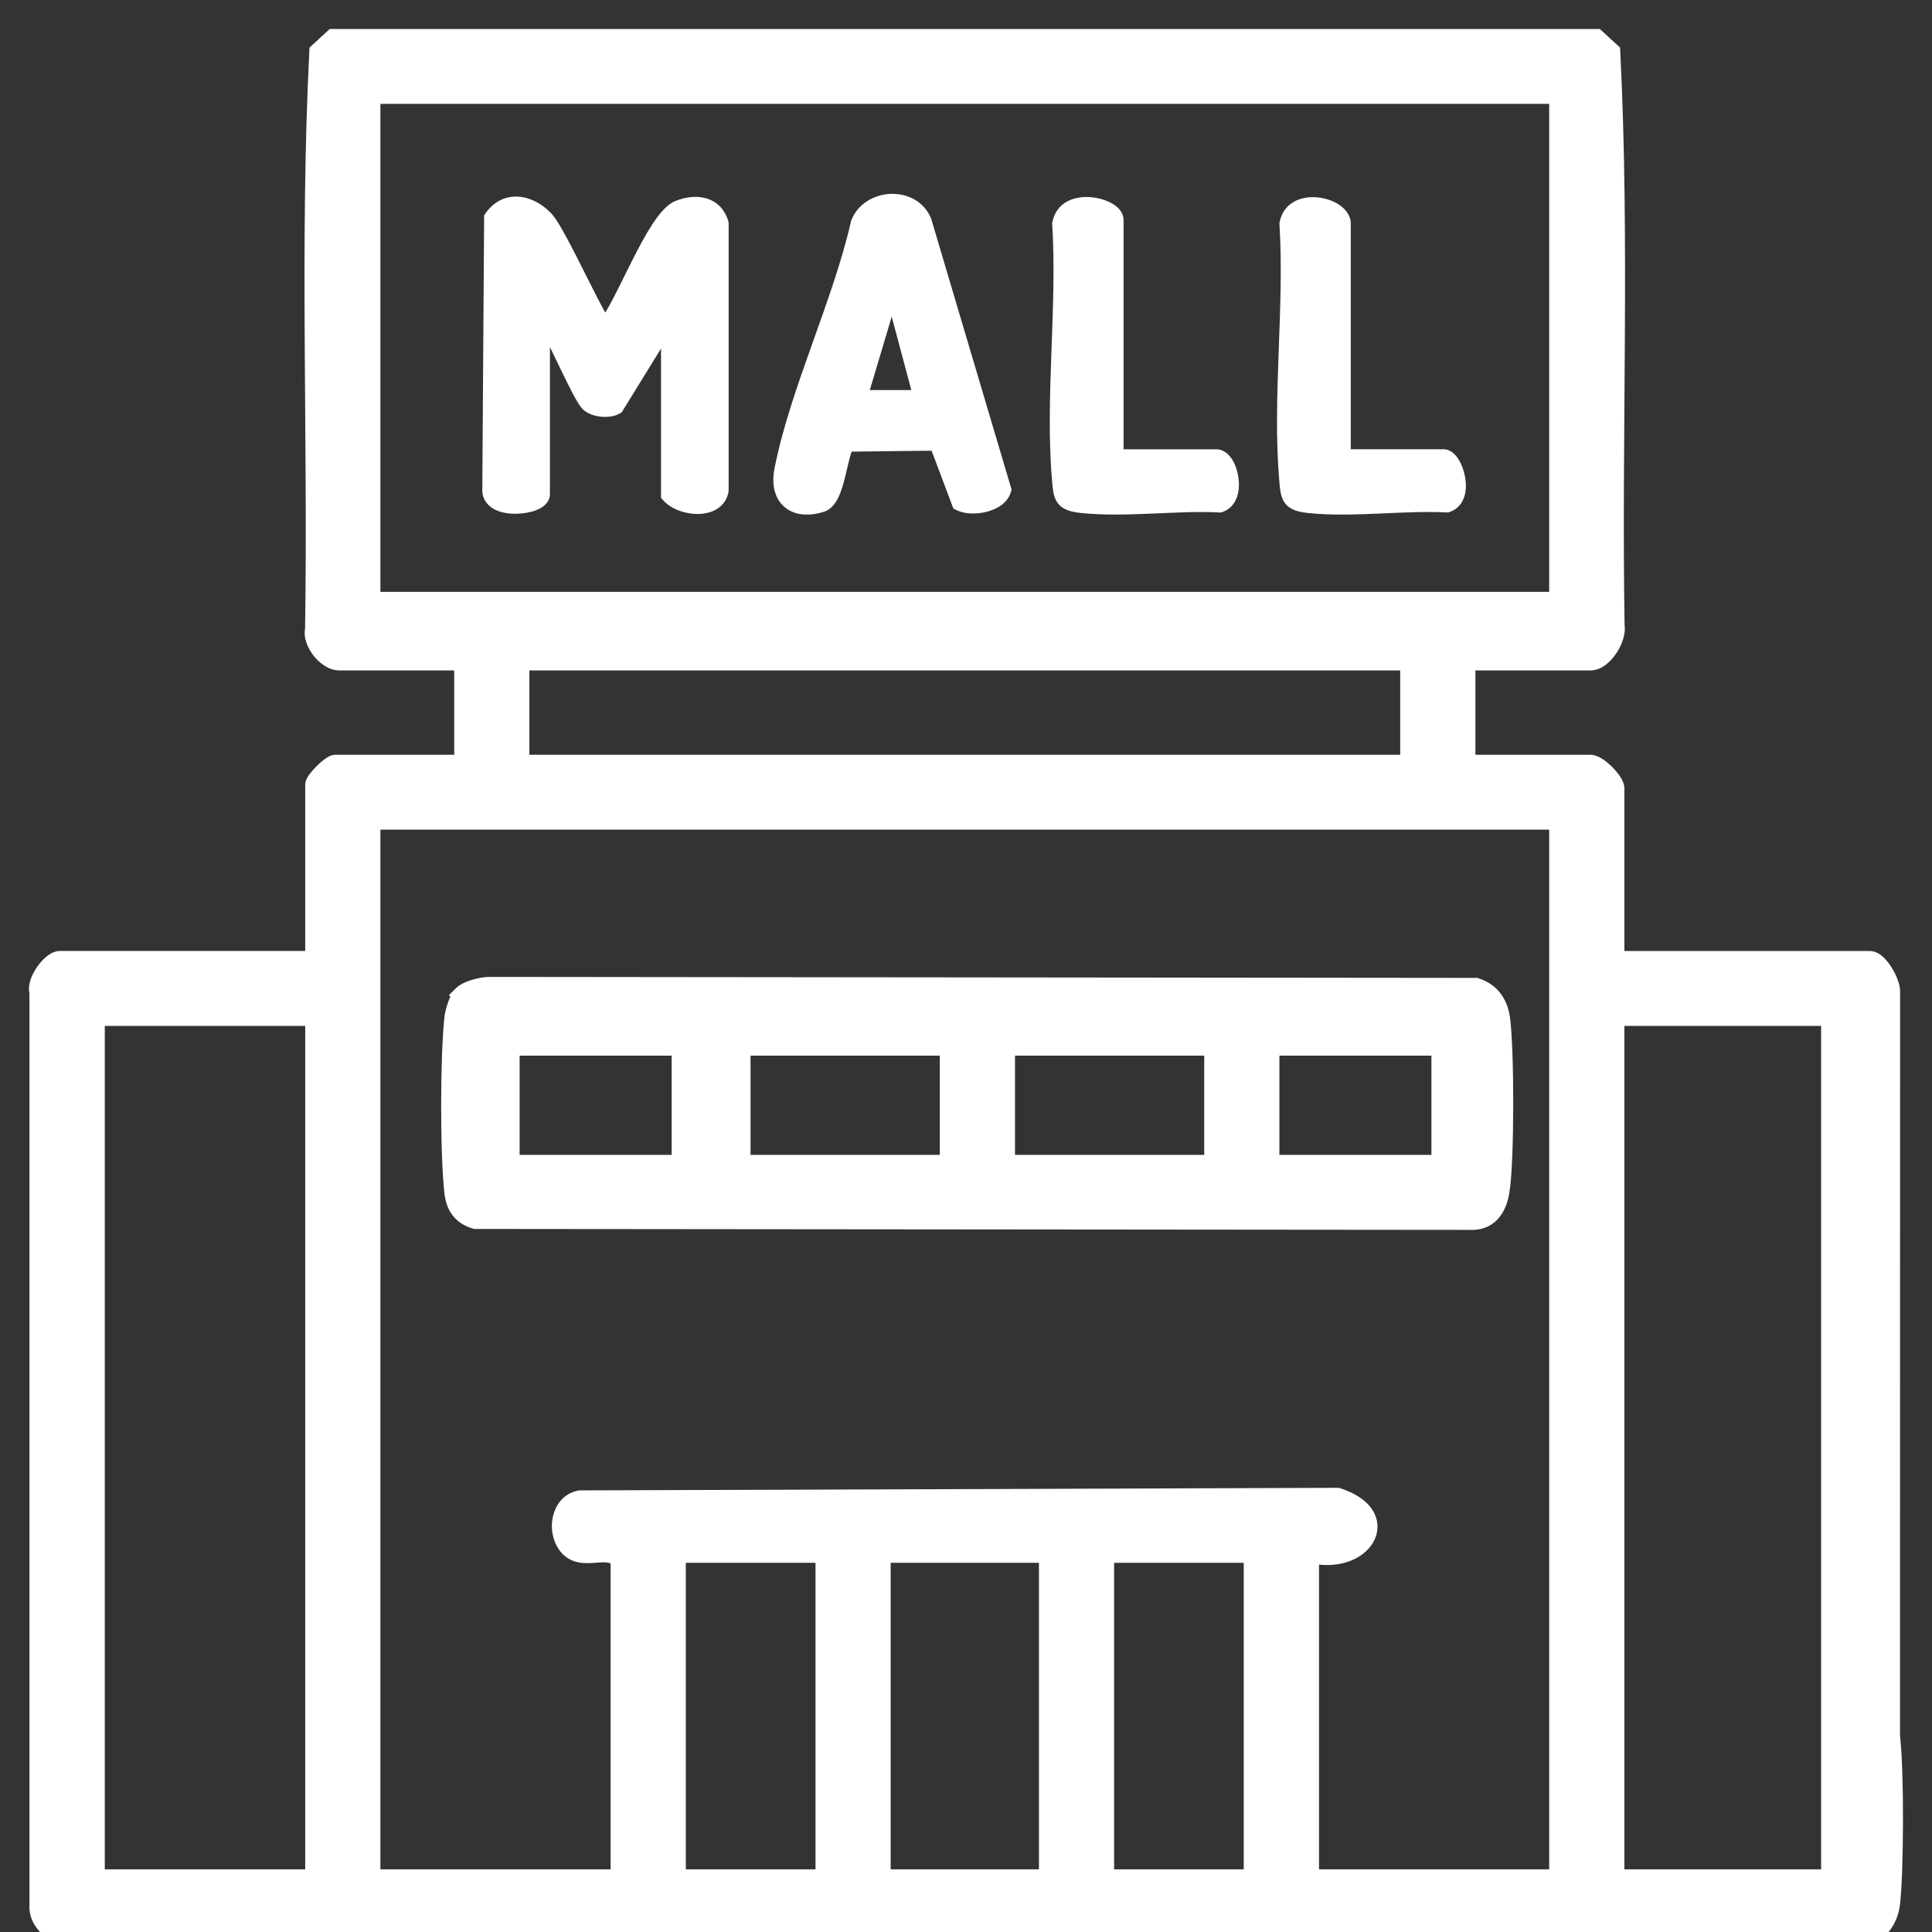
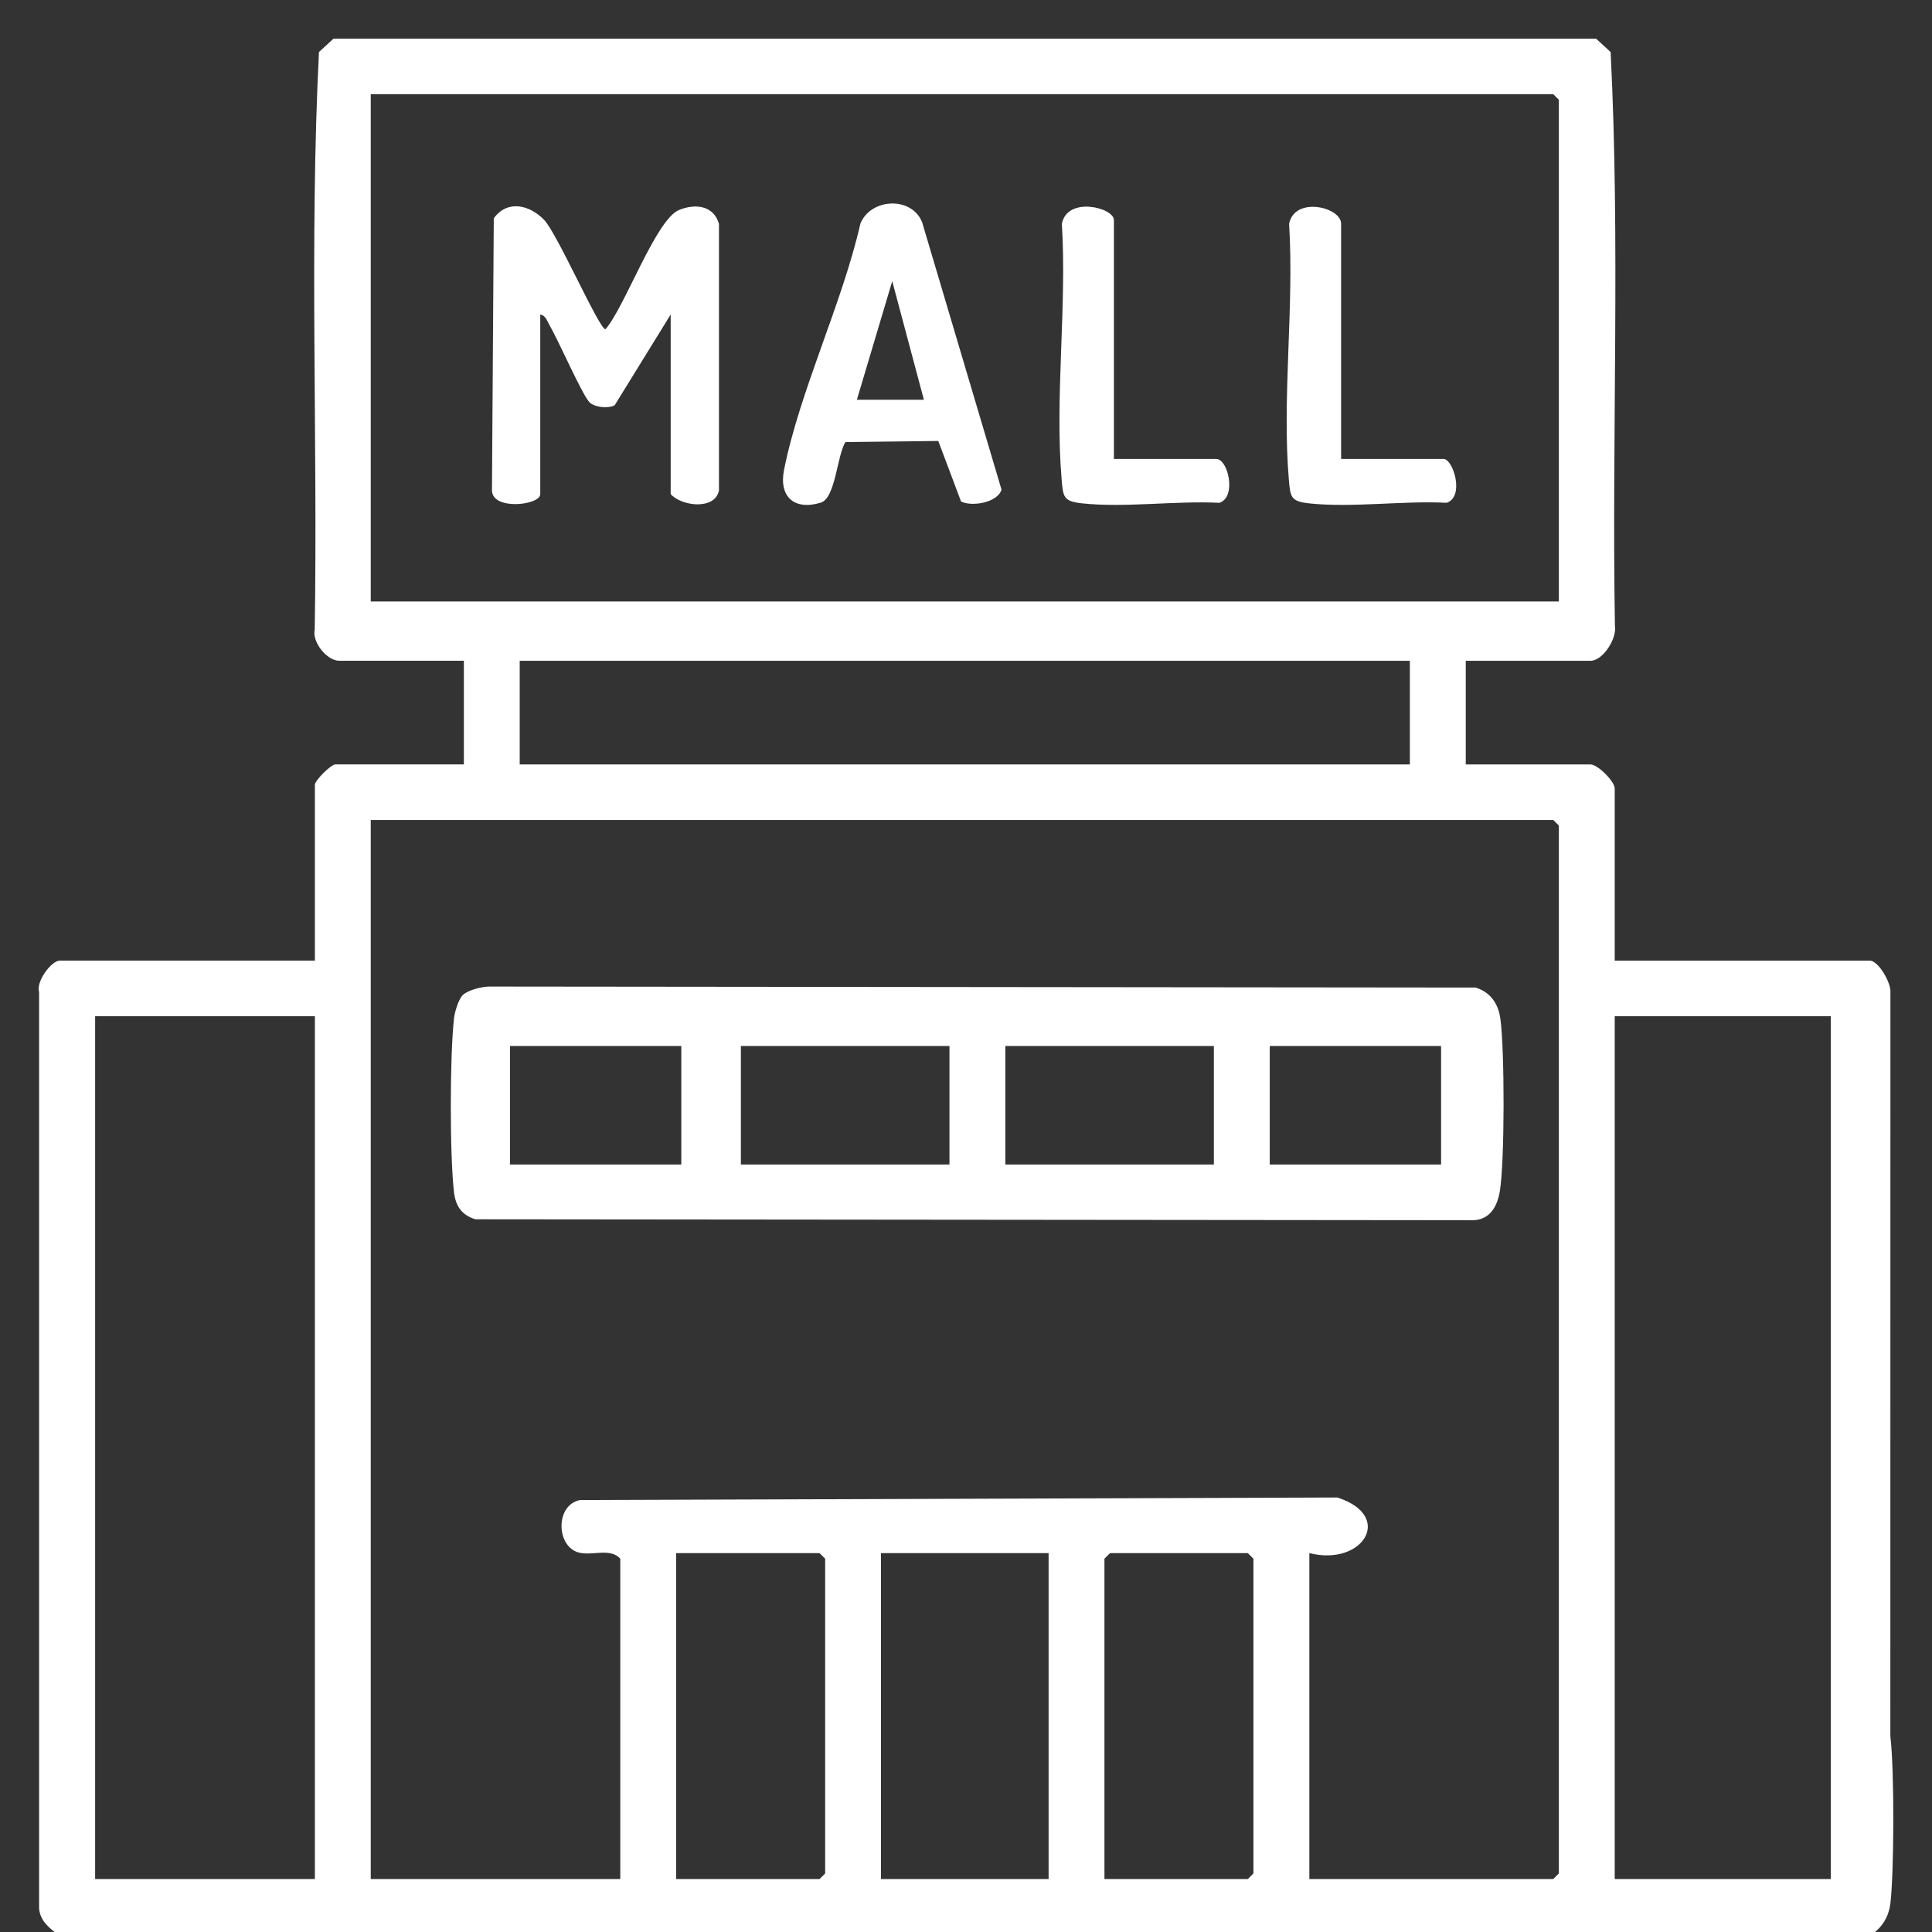
<svg xmlns="http://www.w3.org/2000/svg" width="50" height="50" viewBox="0 0 50 50" fill="none">
  <rect x="0" y="0" width="50" height="50" fill="#333333" stroke="none" />
  <g clip-path="url(#clip0_4110_9275)">
-     <path d="M12.486 1.001H41.307L41.683 1.347C41.932 6.261 41.712 11.252 41.794 16.195C41.851 16.525 41.483 17.101 41.163 17.101H37.934V19.784H41.163C41.349 19.784 41.788 20.221 41.789 20.406V24.862H48.393C48.616 24.863 48.942 25.439 48.924 25.676L48.922 44.929C49.033 45.87 49.015 48.498 48.924 49.253C48.882 49.6 48.722 49.866 48.44 50.065H1.498C1.249 49.879 1.04 49.7 1.012 49.395V25.672C0.925 25.41 1.326 24.862 1.547 24.861H8.149V20.31C8.15 20.196 8.565 19.785 8.679 19.783H12.005V17.1H8.775C8.466 17.099 8.071 16.624 8.145 16.29C8.225 11.316 8.005 6.292 8.255 1.346L8.631 1H12.486V1.001ZM2.462 48.629H8.149V26.3H2.462V48.629ZM9.595 48.629H16.053V40.339C15.788 40.045 15.315 40.278 14.965 40.176C14.391 40.008 14.37 38.95 15.009 38.821L34.61 38.755C36.098 39.233 35.267 40.546 33.886 40.194V48.628L33.885 48.629H40.198L40.343 48.485V21.365L40.198 21.221H9.595V48.629ZM17.499 48.629H21.21L21.355 48.485V40.339L21.21 40.195H17.499V48.629ZM22.8 48.629H27.138V40.195H22.8V48.629ZM28.583 40.339V48.629H32.294L32.438 48.485V40.339L32.294 40.195H28.727L28.583 40.339ZM41.789 48.629H47.38V26.3H41.789V48.629ZM38.19 25.558C38.576 25.68 38.774 25.973 38.829 26.36C38.941 27.15 38.944 30.061 38.815 30.833C38.74 31.275 38.518 31.612 38.023 31.579L12.304 31.555C11.951 31.449 11.791 31.212 11.75 30.858C11.637 29.89 11.641 27.322 11.75 26.351C11.768 26.191 11.866 25.863 11.973 25.757L11.972 25.756C12.102 25.625 12.469 25.533 12.663 25.532L38.19 25.558ZM13.198 30.138H17.632V27.07H13.198V30.138ZM19.174 30.138H24.572V27.07H19.174V30.138ZM26.018 30.138H31.415V27.07H26.018V30.138ZM32.861 30.138H37.295V27.07H32.861V30.138ZM13.45 19.784H36.487V17.101H13.45V19.784ZM9.595 15.567H40.343V2.582L40.198 2.438H9.595V15.567ZM22.267 5.787C22.529 5.135 23.579 5.068 23.862 5.743L25.919 12.671C25.821 13.005 25.16 13.122 24.872 12.979L24.282 11.411V11.412L21.881 11.44C21.663 11.772 21.626 12.893 21.241 13.009C20.547 13.219 20.154 12.847 20.291 12.16C20.701 10.105 21.793 7.866 22.267 5.787ZM27.481 5.794C27.618 5.07 28.827 5.372 28.828 5.695V11.877L28.827 11.878H31.477C31.783 11.878 32.011 12.861 31.559 13.013C30.428 12.955 29.114 13.145 28.007 13.027C27.524 12.976 27.513 12.865 27.475 12.408C27.295 10.296 27.614 7.934 27.481 5.794ZM33.362 5.795C33.497 5.073 34.708 5.354 34.708 5.792V11.877H37.358C37.607 11.877 37.912 12.853 37.44 13.012C36.309 12.954 34.995 13.145 33.888 13.028C33.405 12.977 33.394 12.866 33.355 12.409C33.176 10.297 33.495 7.935 33.362 5.795ZM12.779 5.65C13.131 5.164 13.704 5.298 14.083 5.692C14.425 6.048 15.505 8.519 15.669 8.521C16.166 7.959 16.973 5.678 17.574 5.434C17.995 5.263 18.469 5.315 18.607 5.794V12.69C18.51 13.202 17.651 13.111 17.357 12.788V8.141H17.356L15.908 10.488C15.739 10.578 15.396 10.545 15.26 10.415C15.075 10.238 14.445 8.791 14.226 8.426C14.163 8.321 14.128 8.163 13.982 8.141V12.788C13.982 13.078 12.735 13.218 12.732 12.69L12.779 5.65ZM22.176 10.345H23.91L23.091 7.276L22.176 10.345Z" fill="white" />
-     <path d="M12.486 1.001H12.236V1.251H12.486V1.001ZM41.307 1.001L41.476 0.817L41.404 0.751H41.307V1.001ZM41.683 1.347L41.932 1.334L41.927 1.232L41.852 1.163L41.683 1.347ZM41.794 16.195L41.544 16.2L41.544 16.219L41.548 16.238L41.794 16.195ZM41.163 17.101L41.163 17.351L41.163 17.351L41.163 17.101ZM37.934 17.101V16.851H37.684V17.101H37.934ZM37.934 19.784H37.684V20.034H37.934V19.784ZM41.163 19.784L41.163 19.534H41.163V19.784ZM41.789 20.406L42.039 20.406L42.039 20.405L41.789 20.406ZM41.789 24.862H41.539V25.112H41.789V24.862ZM48.393 24.862L48.393 24.612H48.393V24.862ZM48.924 25.676L48.675 25.657L48.674 25.666L48.674 25.676L48.924 25.676ZM48.922 44.929L48.672 44.929L48.672 44.943L48.674 44.958L48.922 44.929ZM48.924 49.253L48.676 49.223L48.676 49.223L48.924 49.253ZM48.44 50.065V50.315H48.52L48.585 50.269L48.44 50.065ZM1.498 50.065L1.348 50.265L1.415 50.315H1.498V50.065ZM1.012 49.395H0.762V49.406L0.763 49.417L1.012 49.395ZM1.012 25.672H1.262V25.632L1.249 25.593L1.012 25.672ZM1.547 24.861L1.547 24.611L1.546 24.611L1.547 24.861ZM8.149 24.861V25.111H8.399V24.861H8.149ZM8.149 20.31L7.899 20.308V20.31H8.149ZM8.679 19.783V19.533L8.674 19.533L8.679 19.783ZM12.005 19.783V20.033H12.255V19.783H12.005ZM12.005 17.1H12.255V16.85H12.005V17.1ZM8.775 17.1L8.775 17.35H8.775V17.1ZM8.145 16.29L8.389 16.344L8.394 16.319L8.395 16.294L8.145 16.29ZM8.255 1.346L8.086 1.162L8.01 1.231L8.005 1.333L8.255 1.346ZM8.631 1V0.75H8.533L8.462 0.816L8.631 1ZM12.486 1H12.736V0.75H12.486V1ZM2.462 48.629H2.212V48.879H2.462V48.629ZM8.149 48.629V48.879H8.399V48.629H8.149ZM8.149 26.3H8.399V26.05H8.149V26.3ZM2.462 26.3V26.05H2.212V26.3H2.462ZM9.595 48.629H9.345V48.879H9.595V48.629ZM16.053 48.629V48.879H16.303V48.629H16.053ZM16.053 40.339H16.303V40.243L16.238 40.171L16.053 40.339ZM14.965 40.176L14.895 40.416L14.895 40.416L14.965 40.176ZM15.009 38.821L15.008 38.571L14.983 38.571L14.959 38.576L15.009 38.821ZM34.61 38.755L34.687 38.517L34.649 38.505L34.609 38.505L34.61 38.755ZM33.886 40.194L33.947 39.952L33.636 39.873V40.194H33.886ZM33.886 48.628L34.062 48.805L34.136 48.731V48.628H33.886ZM33.885 48.629L33.708 48.452L33.281 48.879H33.885V48.629ZM40.198 48.629V48.879H40.301L40.374 48.806L40.198 48.629ZM40.343 48.485L40.519 48.663L40.593 48.589V48.485H40.343ZM40.343 21.365H40.593V21.262L40.52 21.189L40.343 21.365ZM40.198 21.221L40.375 21.044L40.302 20.971H40.198V21.221ZM9.595 21.221V20.971H9.345V21.221H9.595ZM17.499 48.629H17.249V48.879H17.499V48.629ZM21.21 48.629V48.879H21.313L21.386 48.806L21.21 48.629ZM21.355 48.485L21.531 48.663L21.605 48.589V48.485H21.355ZM21.355 40.339H21.605V40.235L21.531 40.161L21.355 40.339ZM21.21 40.195L21.386 40.018L21.313 39.945H21.21V40.195ZM17.499 40.195V39.945H17.249V40.195H17.499ZM22.8 48.629H22.55V48.879H22.8V48.629ZM27.138 48.629V48.879H27.388V48.629H27.138ZM27.138 40.195H27.388V39.945H27.138V40.195ZM22.8 40.195V39.945H22.55V40.195H22.8ZM28.583 40.339L28.407 40.161L28.333 40.235V40.339H28.583ZM28.583 48.629H28.333V48.879H28.583V48.629ZM32.294 48.629V48.879H32.397L32.47 48.806L32.294 48.629ZM32.438 48.485L32.615 48.663L32.688 48.589V48.485H32.438ZM32.438 40.339H32.688V40.235L32.615 40.161L32.438 40.339ZM32.294 40.195L32.47 40.018L32.397 39.945H32.294V40.195ZM28.727 40.195V39.945H28.625L28.551 40.018L28.727 40.195ZM41.789 48.629H41.539V48.879H41.789V48.629ZM47.38 48.629V48.879H47.63V48.629H47.38ZM47.38 26.3H47.63V26.05H47.38V26.3ZM41.789 26.3V26.05H41.539V26.3H41.789ZM38.19 25.558L38.266 25.319L38.229 25.308L38.191 25.308L38.19 25.558ZM38.829 26.36L39.077 26.325L39.077 26.325L38.829 26.36ZM38.815 30.833L39.061 30.874L39.061 30.874L38.815 30.833ZM38.023 31.579L38.039 31.33L38.031 31.329L38.023 31.329L38.023 31.579ZM12.304 31.555L12.232 31.794L12.267 31.805L12.303 31.805L12.304 31.555ZM11.75 30.858L11.502 30.887L11.502 30.887L11.75 30.858ZM11.75 26.351L11.998 26.378L11.998 26.378L11.75 26.351ZM11.973 25.757L12.149 25.934L12.327 25.757L12.149 25.58L11.973 25.757ZM11.972 25.756L11.795 25.579L11.618 25.756L11.795 25.933L11.972 25.756ZM12.663 25.532L12.663 25.282L12.662 25.282L12.663 25.532ZM13.198 30.138H12.948V30.388H13.198V30.138ZM17.632 30.138V30.388H17.882V30.138H17.632ZM17.632 27.07H17.882V26.82H17.632V27.07ZM13.198 27.07V26.82H12.948V27.07H13.198ZM19.174 30.138H18.924V30.388H19.174V30.138ZM24.572 30.138V30.388H24.822V30.138H24.572ZM24.572 27.07H24.822V26.82H24.572V27.07ZM19.174 27.07V26.82H18.924V27.07H19.174ZM26.018 30.138H25.768V30.388H26.018V30.138ZM31.415 30.138V30.388H31.665V30.138H31.415ZM31.415 27.07H31.665V26.82H31.415V27.07ZM26.018 27.07V26.82H25.768V27.07H26.018ZM32.861 30.138H32.611V30.388H32.861V30.138ZM37.295 30.138V30.388H37.545V30.138H37.295ZM37.295 27.07H37.545V26.82H37.295V27.07ZM32.861 27.07V26.82H32.611V27.07H32.861ZM13.45 19.784H13.2V20.034H13.45V19.784ZM36.487 19.784V20.034H36.737V19.784H36.487ZM36.487 17.101H36.737V16.851H36.487V17.101ZM13.45 17.101V16.851H13.2V17.101H13.45ZM9.595 15.567H9.345V15.817H9.595V15.567ZM40.343 15.567V15.817H40.593V15.567H40.343ZM40.343 2.582H40.593V2.478L40.519 2.405L40.343 2.582ZM40.198 2.438L40.374 2.261L40.301 2.188H40.198V2.438ZM9.595 2.438V2.188H9.345V2.438H9.595ZM22.267 5.787L22.035 5.694L22.027 5.712L22.023 5.732L22.267 5.787ZM23.862 5.743L24.102 5.672L24.098 5.659L24.093 5.646L23.862 5.743ZM25.919 12.671L26.159 12.741L26.18 12.671L26.159 12.6L25.919 12.671ZM24.872 12.979L24.638 13.068L24.673 13.16L24.761 13.204L24.872 12.979ZM24.282 11.411L24.516 11.323L24.032 11.411H24.282ZM24.282 11.412L24.285 11.662L24.532 11.659V11.412H24.282ZM21.881 11.44L21.878 11.19L21.745 11.192L21.672 11.303L21.881 11.44ZM21.241 13.009L21.169 12.769L21.169 12.77L21.241 13.009ZM20.291 12.16L20.046 12.111L20.046 12.111L20.291 12.16ZM27.481 5.794L27.236 5.748L27.23 5.778L27.232 5.809L27.481 5.794ZM28.828 5.695L29.078 5.695L29.078 5.695L28.828 5.695ZM28.828 11.877L29.005 12.054L29.078 11.98V11.877H28.828ZM28.827 11.878L28.65 11.701L28.224 12.128H28.827V11.878ZM31.559 13.013L31.546 13.262L31.593 13.265L31.638 13.25L31.559 13.013ZM28.007 13.027L27.98 13.276L27.98 13.276L28.007 13.027ZM27.475 12.408L27.724 12.387L27.724 12.387L27.475 12.408ZM33.362 5.795L33.117 5.749L33.111 5.779L33.113 5.81L33.362 5.795ZM34.708 5.792L34.958 5.792L34.958 5.792L34.708 5.792ZM34.708 11.877H34.458V12.127H34.708V11.877ZM37.358 11.877L37.359 11.627H37.358V11.877ZM37.44 13.012L37.427 13.261L37.474 13.264L37.519 13.249L37.44 13.012ZM33.888 13.028L33.861 13.277L33.861 13.277L33.888 13.028ZM33.355 12.409L33.605 12.388L33.605 12.388L33.355 12.409ZM12.779 5.65L12.577 5.504L12.53 5.569L12.529 5.649L12.779 5.65ZM14.083 5.692L13.903 5.865L13.903 5.866L14.083 5.692ZM15.669 8.521L15.665 8.771L15.78 8.773L15.856 8.687L15.669 8.521ZM17.574 5.434L17.48 5.202L17.48 5.202L17.574 5.434ZM18.607 5.794H18.857V5.758L18.848 5.724L18.607 5.794ZM18.607 12.69L18.853 12.736L18.857 12.713V12.69H18.607ZM17.357 12.788H17.107V12.885L17.172 12.956L17.357 12.788ZM17.357 8.141H17.607V7.891H17.357V8.141ZM17.356 8.141V7.891H17.217L17.144 8.009L17.356 8.141ZM15.908 10.488L16.025 10.709L16.085 10.677L16.121 10.62L15.908 10.488ZM15.26 10.415L15.433 10.235L15.433 10.235L15.26 10.415ZM14.226 8.426L14.011 8.554L14.011 8.555L14.226 8.426ZM13.982 8.141L14.02 7.893L13.732 7.85V8.141H13.982ZM12.732 12.69L12.482 12.688L12.482 12.691L12.732 12.69ZM22.176 10.345L21.936 10.273L21.84 10.595H22.176V10.345ZM23.91 10.345V10.595H24.236L24.152 10.28L23.91 10.345ZM23.091 7.276L23.332 7.212L23.104 6.357L22.851 7.205L23.091 7.276ZM12.486 1.001V1.251H41.307V1.001V0.751H12.486V1.001ZM41.307 1.001L41.137 1.185L41.513 1.531L41.683 1.347L41.852 1.163L41.476 0.817L41.307 1.001ZM41.683 1.347L41.433 1.359C41.682 6.273 41.462 11.231 41.544 16.2L41.794 16.195L42.044 16.191C41.962 11.273 42.182 6.249 41.932 1.334L41.683 1.347ZM41.794 16.195L41.548 16.238C41.553 16.268 41.55 16.323 41.526 16.401C41.502 16.476 41.463 16.557 41.413 16.632C41.362 16.707 41.306 16.767 41.255 16.806C41.2 16.846 41.169 16.851 41.163 16.851L41.163 17.101L41.163 17.351C41.317 17.351 41.452 17.283 41.555 17.205C41.66 17.126 41.753 17.021 41.827 16.911C41.902 16.801 41.964 16.676 42.003 16.551C42.042 16.428 42.064 16.288 42.04 16.152L41.794 16.195ZM41.163 17.101V16.851H37.934V17.101V17.351H41.163V17.101ZM37.934 17.101H37.684V19.784H37.934H38.184V17.101H37.934ZM37.934 19.784V20.034H41.163V19.784V19.534H37.934V19.784ZM41.163 19.784L41.163 20.034C41.132 20.034 41.141 20.025 41.203 20.065C41.253 20.097 41.312 20.146 41.369 20.203C41.427 20.26 41.476 20.319 41.508 20.369C41.549 20.43 41.539 20.439 41.539 20.407L41.789 20.406L42.039 20.405C42.039 20.281 41.974 20.166 41.926 20.093C41.87 20.009 41.797 19.924 41.722 19.849C41.646 19.773 41.56 19.701 41.476 19.646C41.403 19.599 41.288 19.534 41.163 19.534L41.163 19.784ZM41.789 20.406H41.539V24.862H41.789H42.039V20.406H41.789ZM41.789 24.862V25.112H48.393V24.862V24.612H41.789V24.862ZM48.393 24.862L48.392 25.112C48.349 25.112 48.351 25.092 48.402 25.139C48.442 25.177 48.49 25.237 48.536 25.312C48.582 25.386 48.62 25.464 48.645 25.534C48.657 25.568 48.666 25.598 48.67 25.622C48.675 25.646 48.675 25.657 48.675 25.657L48.924 25.676L49.173 25.695C49.182 25.583 49.151 25.462 49.115 25.364C49.077 25.259 49.023 25.149 48.962 25.049C48.901 24.95 48.826 24.852 48.743 24.774C48.67 24.705 48.548 24.613 48.393 24.612L48.393 24.862ZM48.924 25.676L48.674 25.676L48.672 44.929L48.922 44.929L49.172 44.929L49.174 25.676L48.924 25.676ZM48.922 44.929L48.674 44.958C48.727 45.412 48.751 46.291 48.749 47.16C48.747 48.03 48.719 48.862 48.676 49.223L48.924 49.253L49.172 49.283C49.22 48.889 49.247 48.029 49.249 47.161C49.251 46.293 49.228 45.387 49.17 44.899L48.922 44.929ZM48.924 49.253L48.676 49.223C48.642 49.499 48.52 49.703 48.296 49.861L48.44 50.065L48.585 50.269C48.924 50.03 49.122 49.7 49.172 49.283L48.924 49.253ZM48.44 50.065V49.815H1.498V50.065V50.315H48.44V50.065ZM1.498 50.065L1.648 49.866C1.394 49.675 1.278 49.556 1.261 49.372L1.012 49.395L0.763 49.417C0.802 49.845 1.104 50.082 1.348 50.265L1.498 50.065ZM1.012 49.395H1.262V25.672H1.012H0.762V49.395H1.012ZM1.012 25.672L1.249 25.593C1.252 25.602 1.243 25.58 1.265 25.513C1.285 25.452 1.322 25.381 1.37 25.311C1.418 25.241 1.471 25.182 1.517 25.144C1.573 25.098 1.582 25.111 1.548 25.111L1.547 24.861L1.546 24.611C1.401 24.612 1.277 24.694 1.199 24.759C1.11 24.832 1.027 24.927 0.958 25.027C0.889 25.127 0.828 25.241 0.79 25.357C0.754 25.467 0.728 25.611 0.774 25.75L1.012 25.672ZM1.547 24.861V25.111H8.149V24.861V24.611H1.547V24.861ZM8.149 24.861H8.399V20.31H8.149H7.899V24.861H8.149ZM8.149 20.31L8.399 20.311C8.399 20.36 8.381 20.385 8.389 20.371C8.392 20.365 8.401 20.351 8.417 20.33C8.448 20.288 8.495 20.235 8.548 20.182C8.601 20.129 8.654 20.083 8.697 20.051C8.718 20.035 8.733 20.027 8.739 20.023C8.754 20.015 8.73 20.032 8.683 20.033L8.679 19.783L8.674 19.533C8.599 19.535 8.537 19.565 8.507 19.58C8.47 19.6 8.433 19.625 8.399 19.649C8.332 19.699 8.26 19.763 8.195 19.827C8.13 19.892 8.066 19.963 8.016 20.03C7.991 20.063 7.966 20.1 7.946 20.138C7.931 20.168 7.9 20.231 7.899 20.308L8.149 20.31ZM8.679 19.783V20.033H12.005V19.783V19.533H8.679V19.783ZM12.005 19.783H12.255V17.1H12.005H11.755V19.783H12.005ZM12.005 17.1V16.85H8.775V17.1V17.35H12.005V17.1ZM8.775 17.1L8.776 16.85C8.76 16.85 8.723 16.842 8.669 16.808C8.616 16.775 8.561 16.725 8.512 16.664C8.404 16.529 8.375 16.404 8.389 16.344L8.145 16.29L7.9 16.236C7.84 16.51 7.972 16.789 8.121 16.976C8.2 17.075 8.297 17.165 8.403 17.232C8.507 17.297 8.636 17.349 8.775 17.35L8.775 17.1ZM8.145 16.29L8.395 16.294C8.475 11.295 8.255 6.303 8.505 1.358L8.255 1.346L8.005 1.333C7.755 6.28 7.974 11.336 7.895 16.286L8.145 16.29ZM8.255 1.346L8.424 1.53L8.8 1.184L8.631 1L8.462 0.816L8.086 1.162L8.255 1.346ZM8.631 1V1.25H12.486V1V0.75H8.631V1ZM12.486 1H12.236V1.001H12.486H12.736V1H12.486ZM2.462 48.629V48.879H8.149V48.629V48.379H2.462V48.629ZM8.149 48.629H8.399V26.3H8.149H7.899V48.629H8.149ZM8.149 26.3V26.05H2.462V26.3V26.55H8.149V26.3ZM2.462 26.3H2.212V48.629H2.462H2.712V26.3H2.462ZM9.595 48.629V48.879H16.053V48.629V48.379H9.595V48.629ZM16.053 48.629H16.303V40.339H16.053H15.803V48.629H16.053ZM16.053 40.339L16.238 40.171C16.023 39.933 15.731 39.927 15.529 39.936C15.477 39.938 15.423 39.942 15.375 39.946C15.326 39.949 15.281 39.952 15.238 39.953C15.15 39.956 15.085 39.951 15.035 39.936L14.965 40.176L14.895 40.416C15.019 40.452 15.145 40.456 15.252 40.453C15.307 40.452 15.361 40.448 15.41 40.444C15.461 40.441 15.507 40.437 15.552 40.435C15.74 40.427 15.817 40.451 15.867 40.507L16.053 40.339ZM14.965 40.176L15.035 39.936C14.897 39.895 14.78 39.726 14.782 39.486C14.784 39.253 14.897 39.099 15.058 39.066L15.009 38.821L14.959 38.576C14.482 38.673 14.286 39.111 14.282 39.481C14.279 39.845 14.459 40.288 14.895 40.416L14.965 40.176ZM15.009 38.821L15.01 39.071L34.611 39.005L34.61 38.755L34.609 38.505L15.008 38.571L15.009 38.821ZM34.61 38.755L34.534 38.993C34.873 39.102 35.036 39.245 35.104 39.359C35.165 39.462 35.162 39.564 35.106 39.663C34.984 39.878 34.567 40.11 33.947 39.952L33.886 40.194L33.824 40.437C34.586 40.631 35.274 40.382 35.541 39.909C35.68 39.664 35.692 39.37 35.534 39.103C35.382 38.847 35.092 38.647 34.687 38.517L34.61 38.755ZM33.886 40.194H33.636V48.628H33.886H34.136V40.194H33.886ZM33.886 48.628L33.709 48.451L33.708 48.452L33.885 48.629L34.062 48.806L34.062 48.805L33.886 48.628ZM33.885 48.629V48.879H40.198V48.629V48.379H33.885V48.629ZM40.198 48.629L40.374 48.806L40.519 48.663L40.343 48.485L40.167 48.308L40.022 48.452L40.198 48.629ZM40.343 48.485H40.593V21.365H40.343H40.093V48.485H40.343ZM40.343 21.365L40.52 21.189L40.375 21.044L40.198 21.221L40.022 21.398L40.166 21.542L40.343 21.365ZM40.198 21.221V20.971H9.595V21.221V21.471H40.198V21.221ZM9.595 21.221H9.345V48.629H9.595H9.845V21.221H9.595ZM17.499 48.629V48.879H21.21V48.629V48.379H17.499V48.629ZM21.21 48.629L21.386 48.806L21.531 48.663L21.355 48.485L21.178 48.308L21.034 48.452L21.21 48.629ZM21.355 48.485H21.605V40.339H21.355H21.105V48.485H21.355ZM21.355 40.339L21.531 40.161L21.386 40.018L21.21 40.195L21.034 40.373L21.178 40.516L21.355 40.339ZM21.21 40.195V39.945H17.499V40.195V40.445H21.21V40.195ZM17.499 40.195H17.249V48.629H17.499H17.749V40.195H17.499ZM22.8 48.629V48.879H27.138V48.629V48.379H22.8V48.629ZM27.138 48.629H27.388V40.195H27.138H26.888V48.629H27.138ZM27.138 40.195V39.945H22.8V40.195V40.445H27.138V40.195ZM22.8 40.195H22.55V48.629H22.8H23.05V40.195H22.8ZM28.583 40.339H28.333V48.629H28.583H28.833V40.339H28.583ZM28.583 48.629V48.879H32.294V48.629V48.379H28.583V48.629ZM32.294 48.629L32.47 48.806L32.615 48.663L32.438 48.485L32.262 48.308L32.118 48.452L32.294 48.629ZM32.438 48.485H32.688V40.339H32.438H32.188V48.485H32.438ZM32.438 40.339L32.615 40.161L32.47 40.018L32.294 40.195L32.118 40.373L32.262 40.516L32.438 40.339ZM32.294 40.195V39.945H28.727V40.195V40.445H32.294V40.195ZM28.727 40.195L28.551 40.018L28.407 40.161L28.583 40.339L28.759 40.516L28.904 40.373L28.727 40.195ZM41.789 48.629V48.879H47.38V48.629V48.379H41.789V48.629ZM47.38 48.629H47.63V26.3H47.38H47.13V48.629H47.38ZM47.38 26.3V26.05H41.789V26.3V26.55H47.38V26.3ZM41.789 26.3H41.539V48.629H41.789H42.039V26.3H41.789ZM38.19 25.558L38.115 25.796C38.391 25.884 38.537 26.083 38.582 26.395L38.829 26.36L39.077 26.325C39.011 25.863 38.761 25.477 38.266 25.319L38.19 25.558ZM38.829 26.36L38.582 26.395C38.635 26.77 38.664 27.678 38.662 28.603C38.661 29.53 38.629 30.43 38.568 30.792L38.815 30.833L39.061 30.874C39.13 30.465 39.161 29.523 39.162 28.604C39.164 27.683 39.135 26.741 39.077 26.325L38.829 26.36ZM38.815 30.833L38.568 30.792C38.535 30.988 38.474 31.128 38.394 31.213C38.324 31.288 38.22 31.342 38.039 31.33L38.023 31.579L38.006 31.829C38.32 31.849 38.575 31.751 38.759 31.555C38.933 31.369 39.02 31.12 39.061 30.874L38.815 30.833ZM38.023 31.579L38.023 31.329L12.304 31.305L12.304 31.555L12.303 31.805L38.022 31.829L38.023 31.579ZM12.304 31.555L12.375 31.315C12.241 31.275 12.161 31.216 12.109 31.148C12.055 31.077 12.016 30.977 11.998 30.829L11.75 30.858L11.502 30.887C11.526 31.094 11.587 31.288 11.711 31.451C11.838 31.617 12.014 31.729 12.232 31.794L12.304 31.555ZM11.75 30.858L11.998 30.829C11.888 29.881 11.892 27.332 11.998 26.378L11.75 26.351L11.502 26.323C11.391 27.312 11.387 29.899 11.502 30.887L11.75 30.858ZM11.75 26.351L11.998 26.378C12.005 26.322 12.028 26.219 12.064 26.116C12.081 26.066 12.1 26.021 12.118 25.985C12.138 25.947 12.15 25.933 12.149 25.934L11.973 25.757L11.796 25.58C11.742 25.634 11.702 25.701 11.672 25.759C11.641 25.82 11.614 25.887 11.592 25.952C11.547 26.079 11.513 26.22 11.502 26.323L11.75 26.351ZM11.973 25.757L12.149 25.58L12.149 25.579L11.972 25.756L11.795 25.933L11.796 25.934L11.973 25.757ZM11.972 25.756L12.149 25.933C12.167 25.914 12.239 25.873 12.365 25.835C12.482 25.8 12.598 25.783 12.664 25.782L12.663 25.532L12.662 25.282C12.535 25.283 12.37 25.312 12.222 25.356C12.084 25.397 11.907 25.467 11.795 25.579L11.972 25.756ZM12.663 25.532L12.663 25.782L38.19 25.808L38.19 25.558L38.191 25.308L12.663 25.282L12.663 25.532ZM13.198 30.138V30.388H17.632V30.138V29.888H13.198V30.138ZM17.632 30.138H17.882V27.07H17.632H17.382V30.138H17.632ZM17.632 27.07V26.82H13.198V27.07V27.32H17.632V27.07ZM13.198 27.07H12.948V30.138H13.198H13.448V27.07H13.198ZM19.174 30.138V30.388H24.572V30.138V29.888H19.174V30.138ZM24.572 30.138H24.822V27.07H24.572H24.322V30.138H24.572ZM24.572 27.07V26.82H19.174V27.07V27.32H24.572V27.07ZM19.174 27.07H18.924V30.138H19.174H19.424V27.07H19.174ZM26.018 30.138V30.388H31.415V30.138V29.888H26.018V30.138ZM31.415 30.138H31.665V27.07H31.415H31.165V30.138H31.415ZM31.415 27.07V26.82H26.018V27.07V27.32H31.415V27.07ZM26.018 27.07H25.768V30.138H26.018H26.268V27.07H26.018ZM32.861 30.138V30.388H37.295V30.138V29.888H32.861V30.138ZM37.295 30.138H37.545V27.07H37.295H37.045V30.138H37.295ZM37.295 27.07V26.82H32.861V27.07V27.32H37.295V27.07ZM32.861 27.07H32.611V30.138H32.861H33.111V27.07H32.861ZM13.45 19.784V20.034H36.487V19.784V19.534H13.45V19.784ZM36.487 19.784H36.737V17.101H36.487H36.237V19.784H36.487ZM36.487 17.101V16.851H13.45V17.101V17.351H36.487V17.101ZM13.45 17.101H13.2V19.784H13.45H13.7V17.101H13.45ZM9.595 15.567V15.817H40.343V15.567V15.317H9.595V15.567ZM40.343 15.567H40.593V2.582H40.343H40.093V15.567H40.343ZM40.343 2.582L40.519 2.405L40.374 2.261L40.198 2.438L40.022 2.616L40.167 2.759L40.343 2.582ZM40.198 2.438V2.188H9.595V2.438V2.688H40.198V2.438ZM9.595 2.438H9.345V15.567H9.595H9.845V2.438H9.595ZM22.267 5.787L22.499 5.88C22.585 5.665 22.811 5.528 23.067 5.517C23.32 5.506 23.54 5.621 23.632 5.84L23.862 5.743L24.093 5.646C23.901 5.19 23.455 5 23.046 5.018C22.64 5.035 22.21 5.257 22.035 5.694L22.267 5.787ZM23.862 5.743L23.623 5.814L25.679 12.742L25.919 12.671L26.159 12.6L24.102 5.672L23.862 5.743ZM25.919 12.671L25.679 12.6C25.675 12.613 25.661 12.641 25.612 12.675C25.562 12.709 25.492 12.74 25.406 12.762C25.224 12.807 25.054 12.79 24.983 12.755L24.872 12.979L24.761 13.204C24.979 13.311 25.283 13.308 25.527 13.247C25.655 13.215 25.786 13.163 25.897 13.086C26.008 13.008 26.113 12.896 26.159 12.741L25.919 12.671ZM24.872 12.979L25.106 12.892L24.516 11.323L24.282 11.411L24.048 11.499L24.638 13.068L24.872 12.979ZM24.282 11.411H24.032V11.412H24.282H24.532V11.411H24.282ZM24.282 11.412L24.279 11.162L21.878 11.19L21.881 11.44L21.884 11.69L24.285 11.662L24.282 11.412ZM21.881 11.44L21.672 11.303C21.592 11.425 21.541 11.595 21.501 11.746C21.463 11.89 21.418 12.1 21.381 12.244C21.339 12.41 21.297 12.551 21.247 12.653C21.194 12.765 21.16 12.772 21.169 12.769L21.241 13.009L21.313 13.248C21.515 13.187 21.63 13.011 21.698 12.87C21.771 12.719 21.823 12.537 21.866 12.367C21.914 12.175 21.942 12.035 21.985 11.872C22.026 11.716 22.061 11.622 22.09 11.578L21.881 11.44ZM21.241 13.009L21.169 12.77C20.865 12.862 20.699 12.806 20.622 12.736C20.545 12.666 20.477 12.507 20.536 12.209L20.291 12.16L20.046 12.111C19.968 12.5 20.027 12.871 20.286 13.106C20.545 13.342 20.923 13.367 21.314 13.248L21.241 13.009ZM20.291 12.16L20.536 12.209C20.737 11.202 21.106 10.145 21.491 9.066C21.872 7.994 22.27 6.899 22.51 5.843L22.267 5.787L22.023 5.732C21.79 6.753 21.405 7.817 21.02 8.898C20.637 9.972 20.255 11.063 20.046 12.111L20.291 12.16ZM27.481 5.794L27.727 5.84C27.746 5.739 27.796 5.685 27.864 5.65C27.942 5.609 28.055 5.591 28.186 5.601C28.315 5.611 28.436 5.648 28.518 5.692C28.559 5.715 28.58 5.733 28.588 5.743C28.597 5.752 28.578 5.736 28.578 5.696L28.828 5.695L29.078 5.695C29.078 5.574 29.021 5.477 28.963 5.411C28.904 5.345 28.83 5.293 28.755 5.252C28.606 5.172 28.416 5.118 28.225 5.103C28.036 5.088 27.821 5.109 27.634 5.206C27.438 5.307 27.285 5.487 27.236 5.748L27.481 5.794ZM28.828 5.695H28.578V11.877H28.828H29.078V5.695H28.828ZM28.828 11.877L28.651 11.7L28.65 11.701L28.827 11.878L29.004 12.055L29.005 12.054L28.828 11.877ZM28.827 11.878V12.128H31.477V11.878V11.628H28.827V11.878ZM31.477 11.878V12.128C31.416 12.128 31.423 12.087 31.469 12.163C31.506 12.224 31.539 12.318 31.555 12.425C31.57 12.531 31.564 12.627 31.542 12.693C31.522 12.755 31.497 12.77 31.479 12.776L31.559 13.013L31.638 13.25C31.846 13.18 31.962 13.015 32.017 12.85C32.07 12.689 32.073 12.51 32.05 12.352C32.026 12.194 31.974 12.033 31.896 11.905C31.828 11.792 31.692 11.628 31.477 11.628V11.878ZM31.559 13.013L31.571 12.763C30.991 12.734 30.366 12.768 29.764 12.793C29.154 12.819 28.566 12.835 28.033 12.779L28.007 13.027L27.98 13.276C28.555 13.337 29.177 13.318 29.785 13.293C30.399 13.267 30.995 13.234 31.546 13.262L31.559 13.013ZM28.007 13.027L28.034 12.779C27.918 12.766 27.851 12.752 27.809 12.738C27.79 12.731 27.781 12.725 27.778 12.723C27.776 12.722 27.775 12.721 27.775 12.721C27.775 12.721 27.775 12.721 27.775 12.72C27.774 12.719 27.763 12.704 27.752 12.645C27.741 12.584 27.734 12.506 27.724 12.387L27.475 12.408L27.226 12.429C27.235 12.539 27.244 12.646 27.26 12.736C27.277 12.828 27.307 12.929 27.374 13.019C27.514 13.207 27.746 13.251 27.98 13.276L28.007 13.027ZM27.475 12.408L27.724 12.387C27.636 11.348 27.67 10.245 27.71 9.121C27.751 8.002 27.798 6.863 27.731 5.778L27.481 5.794L27.232 5.809C27.297 6.864 27.252 7.976 27.211 9.102C27.17 10.223 27.134 11.356 27.226 12.429L27.475 12.408ZM33.362 5.795L33.608 5.841C33.627 5.74 33.677 5.685 33.744 5.65C33.821 5.611 33.932 5.593 34.059 5.607C34.184 5.621 34.301 5.663 34.378 5.715C34.464 5.771 34.458 5.805 34.458 5.792L34.708 5.792L34.958 5.792C34.958 5.56 34.801 5.395 34.655 5.298C34.501 5.196 34.306 5.131 34.113 5.11C33.92 5.089 33.703 5.109 33.515 5.206C33.317 5.308 33.165 5.489 33.117 5.749L33.362 5.795ZM34.708 5.792H34.458V11.877H34.708H34.958V5.792H34.708ZM34.708 11.877V12.127H37.358V11.877V11.627H34.708V11.877ZM37.358 11.877L37.358 12.127C37.306 12.127 37.282 12.102 37.289 12.108C37.294 12.112 37.308 12.128 37.328 12.16C37.367 12.225 37.404 12.323 37.423 12.43C37.443 12.539 37.441 12.633 37.422 12.696C37.405 12.752 37.383 12.767 37.36 12.775L37.44 13.012L37.519 13.249C37.732 13.177 37.849 13.011 37.901 12.839C37.95 12.675 37.944 12.495 37.915 12.34C37.887 12.183 37.831 12.027 37.757 11.904C37.72 11.843 37.674 11.78 37.616 11.73C37.561 11.682 37.473 11.627 37.359 11.627L37.358 11.877ZM37.44 13.012L37.452 12.762C36.872 12.733 36.247 12.767 35.644 12.793C35.035 12.819 34.447 12.836 33.914 12.78L33.888 13.028L33.861 13.277C34.436 13.338 35.059 13.318 35.666 13.292C36.28 13.266 36.876 13.233 37.427 13.261L37.44 13.012ZM33.888 13.028L33.914 12.78C33.799 12.767 33.731 12.753 33.69 12.739C33.671 12.732 33.662 12.726 33.658 12.724C33.657 12.723 33.656 12.722 33.656 12.722C33.656 12.722 33.656 12.722 33.656 12.722C33.654 12.72 33.644 12.705 33.633 12.646C33.622 12.585 33.615 12.507 33.605 12.388L33.355 12.409L33.106 12.43C33.116 12.54 33.124 12.647 33.141 12.737C33.158 12.829 33.188 12.93 33.254 13.02C33.394 13.208 33.627 13.252 33.861 13.277L33.888 13.028ZM33.355 12.409L33.605 12.388C33.516 11.349 33.551 10.245 33.591 9.122C33.632 8.003 33.679 6.864 33.612 5.779L33.362 5.795L33.113 5.81C33.178 6.866 33.133 7.978 33.092 9.103C33.051 10.224 33.015 11.357 33.106 12.43L33.355 12.409ZM12.779 5.65L12.982 5.797C13.106 5.625 13.252 5.576 13.398 5.59C13.558 5.605 13.743 5.7 13.903 5.865L14.083 5.692L14.263 5.519C14.044 5.29 13.753 5.121 13.444 5.092C13.121 5.062 12.804 5.189 12.577 5.504L12.779 5.65ZM14.083 5.692L13.903 5.866C13.925 5.889 13.968 5.947 14.03 6.047C14.089 6.143 14.157 6.264 14.232 6.403C14.382 6.681 14.552 7.019 14.72 7.352C14.885 7.681 15.049 8.006 15.181 8.248C15.246 8.368 15.308 8.475 15.36 8.553C15.386 8.591 15.414 8.631 15.445 8.663C15.459 8.679 15.481 8.7 15.508 8.719C15.531 8.735 15.587 8.77 15.665 8.771L15.669 8.521L15.673 8.272C15.741 8.273 15.784 8.303 15.794 8.309C15.807 8.318 15.813 8.325 15.811 8.323C15.807 8.319 15.796 8.305 15.775 8.275C15.736 8.216 15.684 8.126 15.62 8.009C15.492 7.775 15.334 7.46 15.166 7.127C15 6.797 14.826 6.451 14.672 6.165C14.595 6.023 14.522 5.892 14.456 5.785C14.392 5.682 14.326 5.584 14.263 5.519L14.083 5.692ZM15.669 8.521L15.856 8.687C16.004 8.52 16.16 8.246 16.314 7.952C16.469 7.654 16.64 7.299 16.806 6.971C16.975 6.636 17.142 6.321 17.302 6.077C17.382 5.955 17.456 5.856 17.523 5.783C17.593 5.708 17.642 5.676 17.668 5.665L17.574 5.434L17.48 5.202C17.356 5.252 17.248 5.345 17.157 5.443C17.063 5.544 16.972 5.668 16.883 5.803C16.707 6.073 16.529 6.409 16.359 6.746C16.186 7.088 16.025 7.425 15.87 7.72C15.714 8.02 15.583 8.241 15.482 8.356L15.669 8.521ZM17.574 5.434L17.668 5.665C17.845 5.594 18.011 5.579 18.131 5.612C18.235 5.64 18.322 5.708 18.367 5.864L18.607 5.794L18.848 5.724C18.754 5.402 18.535 5.204 18.263 5.129C18.006 5.059 17.724 5.103 17.48 5.202L17.574 5.434ZM18.607 5.794H18.357V12.69H18.607H18.857V5.794H18.607ZM18.607 12.69L18.362 12.643C18.352 12.695 18.327 12.726 18.285 12.751C18.235 12.781 18.157 12.802 18.055 12.802C17.839 12.803 17.628 12.714 17.543 12.62L17.357 12.788L17.172 12.956C17.38 13.185 17.745 13.303 18.057 13.302C18.218 13.301 18.391 13.269 18.54 13.182C18.695 13.09 18.814 12.941 18.853 12.736L18.607 12.69ZM17.357 12.788H17.607V8.141H17.357H17.107V12.788H17.357ZM17.357 8.141V7.891H17.356V8.141V8.391H17.357V8.141ZM17.356 8.141L17.144 8.009L15.695 10.357L15.908 10.488L16.121 10.62L17.569 8.272L17.356 8.141ZM15.908 10.488L15.791 10.267C15.767 10.28 15.696 10.296 15.598 10.286C15.553 10.281 15.513 10.271 15.482 10.26C15.466 10.254 15.454 10.248 15.445 10.243C15.441 10.241 15.438 10.239 15.436 10.237C15.434 10.236 15.433 10.235 15.433 10.235L15.26 10.415L15.087 10.595C15.213 10.716 15.397 10.767 15.545 10.783C15.695 10.799 15.879 10.787 16.025 10.709L15.908 10.488ZM15.26 10.415L15.433 10.235C15.435 10.237 15.419 10.219 15.384 10.162C15.353 10.111 15.315 10.044 15.272 9.963C15.186 9.802 15.085 9.596 14.981 9.382C14.778 8.964 14.557 8.492 14.44 8.297L14.226 8.426L14.011 8.555C14.114 8.724 14.317 9.159 14.531 9.6C14.635 9.815 14.739 10.027 14.83 10.198C14.876 10.283 14.919 10.361 14.959 10.425C14.994 10.482 15.038 10.549 15.087 10.595L15.26 10.415ZM14.226 8.426L14.44 8.297C14.432 8.283 14.423 8.266 14.407 8.232C14.393 8.203 14.373 8.161 14.347 8.12C14.293 8.033 14.194 7.92 14.02 7.893L13.982 8.141L13.945 8.388C13.936 8.386 13.925 8.382 13.918 8.376C13.912 8.372 13.915 8.372 13.923 8.385C13.932 8.399 13.941 8.418 13.956 8.449C13.969 8.475 13.988 8.516 14.011 8.554L14.226 8.426ZM13.982 8.141H13.732V12.788H13.982H14.232V8.141H13.982ZM13.982 12.788H13.732C13.732 12.728 13.766 12.699 13.762 12.703C13.758 12.706 13.739 12.72 13.697 12.737C13.613 12.77 13.487 12.794 13.354 12.796C13.22 12.798 13.107 12.777 13.038 12.744C12.978 12.715 12.982 12.697 12.982 12.688L12.732 12.69L12.482 12.691C12.484 12.947 12.646 13.11 12.82 13.194C12.986 13.274 13.185 13.299 13.363 13.296C13.542 13.293 13.729 13.261 13.879 13.202C13.953 13.174 14.031 13.133 14.096 13.075C14.16 13.017 14.232 12.921 14.232 12.788H13.982ZM12.732 12.69L12.982 12.691L13.029 5.652L12.779 5.65L12.529 5.649L12.482 12.688L12.732 12.69ZM22.176 10.345V10.595H23.91V10.345V10.095H22.176V10.345ZM23.91 10.345L24.152 10.28L23.332 7.212L23.091 7.276L22.849 7.341L23.669 10.409L23.91 10.345ZM23.091 7.276L22.851 7.205L21.936 10.273L22.176 10.345L22.415 10.416L23.33 7.348L23.091 7.276Z" fill="white" />
+     <path d="M12.486 1.001H41.307L41.683 1.347C41.932 6.261 41.712 11.252 41.794 16.195C41.851 16.525 41.483 17.101 41.163 17.101H37.934V19.784H41.163C41.349 19.784 41.788 20.221 41.789 20.406V24.862H48.393C48.616 24.863 48.942 25.439 48.924 25.676L48.922 44.929C49.033 45.87 49.015 48.498 48.924 49.253C48.882 49.6 48.722 49.866 48.44 50.065H1.498C1.249 49.879 1.04 49.7 1.012 49.395V25.672C0.925 25.41 1.326 24.862 1.547 24.861H8.149V20.31C8.15 20.196 8.565 19.785 8.679 19.783H12.005V17.1H8.775C8.466 17.099 8.071 16.624 8.145 16.29C8.225 11.316 8.005 6.292 8.255 1.346L8.631 1H12.486V1.001ZM2.462 48.629H8.149V26.3H2.462V48.629ZM9.595 48.629H16.053V40.339C15.788 40.045 15.315 40.278 14.965 40.176C14.391 40.008 14.37 38.95 15.009 38.821L34.61 38.755C36.098 39.233 35.267 40.546 33.886 40.194V48.628L33.885 48.629H40.198L40.343 48.485V21.365L40.198 21.221H9.595V48.629ZM17.499 48.629H21.21L21.355 48.485V40.339L21.21 40.195H17.499V48.629ZM22.8 48.629H27.138V40.195H22.8V48.629ZM28.583 40.339V48.629H32.294L32.438 48.485V40.339L32.294 40.195H28.727L28.583 40.339ZM41.789 48.629H47.38V26.3H41.789V48.629ZM38.19 25.558C38.576 25.68 38.774 25.973 38.829 26.36C38.941 27.15 38.944 30.061 38.815 30.833C38.74 31.275 38.518 31.612 38.023 31.579L12.304 31.555C11.951 31.449 11.791 31.212 11.75 30.858C11.637 29.89 11.641 27.322 11.75 26.351C11.768 26.191 11.866 25.863 11.973 25.757L11.972 25.756C12.102 25.625 12.469 25.533 12.663 25.532L38.19 25.558ZM13.198 30.138H17.632V27.07H13.198V30.138ZM19.174 30.138H24.572V27.07H19.174ZM26.018 30.138H31.415V27.07H26.018V30.138ZM32.861 30.138H37.295V27.07H32.861V30.138ZM13.45 19.784H36.487V17.101H13.45V19.784ZM9.595 15.567H40.343V2.582L40.198 2.438H9.595V15.567ZM22.267 5.787C22.529 5.135 23.579 5.068 23.862 5.743L25.919 12.671C25.821 13.005 25.16 13.122 24.872 12.979L24.282 11.411V11.412L21.881 11.44C21.663 11.772 21.626 12.893 21.241 13.009C20.547 13.219 20.154 12.847 20.291 12.16C20.701 10.105 21.793 7.866 22.267 5.787ZM27.481 5.794C27.618 5.07 28.827 5.372 28.828 5.695V11.877L28.827 11.878H31.477C31.783 11.878 32.011 12.861 31.559 13.013C30.428 12.955 29.114 13.145 28.007 13.027C27.524 12.976 27.513 12.865 27.475 12.408C27.295 10.296 27.614 7.934 27.481 5.794ZM33.362 5.795C33.497 5.073 34.708 5.354 34.708 5.792V11.877H37.358C37.607 11.877 37.912 12.853 37.44 13.012C36.309 12.954 34.995 13.145 33.888 13.028C33.405 12.977 33.394 12.866 33.355 12.409C33.176 10.297 33.495 7.935 33.362 5.795ZM12.779 5.65C13.131 5.164 13.704 5.298 14.083 5.692C14.425 6.048 15.505 8.519 15.669 8.521C16.166 7.959 16.973 5.678 17.574 5.434C17.995 5.263 18.469 5.315 18.607 5.794V12.69C18.51 13.202 17.651 13.111 17.357 12.788V8.141H17.356L15.908 10.488C15.739 10.578 15.396 10.545 15.26 10.415C15.075 10.238 14.445 8.791 14.226 8.426C14.163 8.321 14.128 8.163 13.982 8.141V12.788C13.982 13.078 12.735 13.218 12.732 12.69L12.779 5.65ZM22.176 10.345H23.91L23.091 7.276L22.176 10.345Z" fill="white" />
  </g>
  <defs>
    <clipPath id="clip0_4110_9275">
      <rect width="50" height="50" fill="white" />
    </clipPath>
  </defs>
</svg>